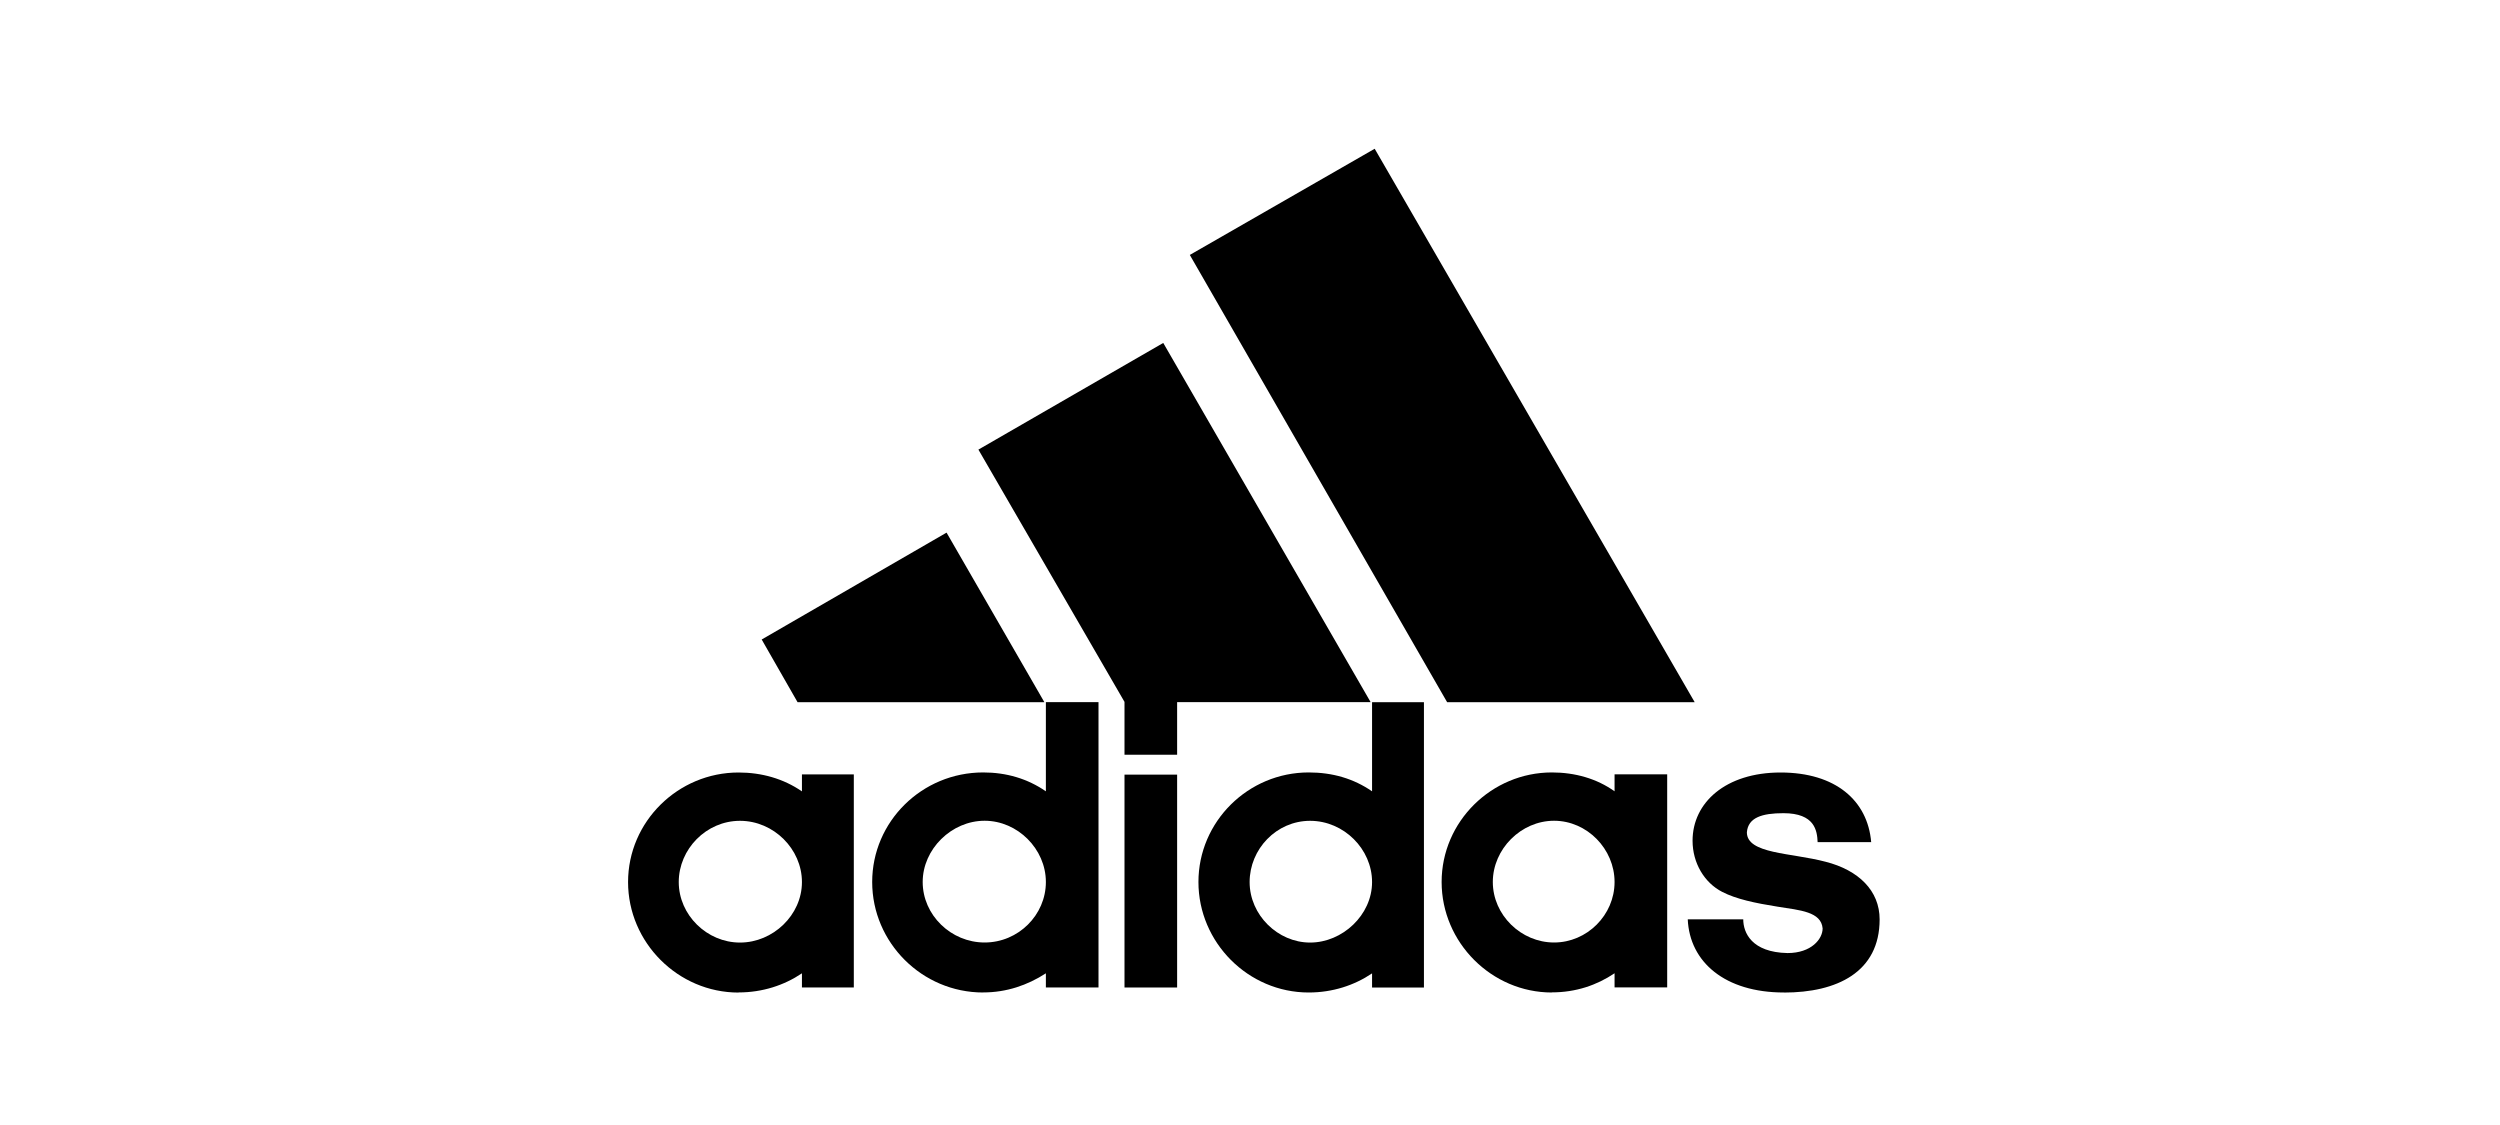
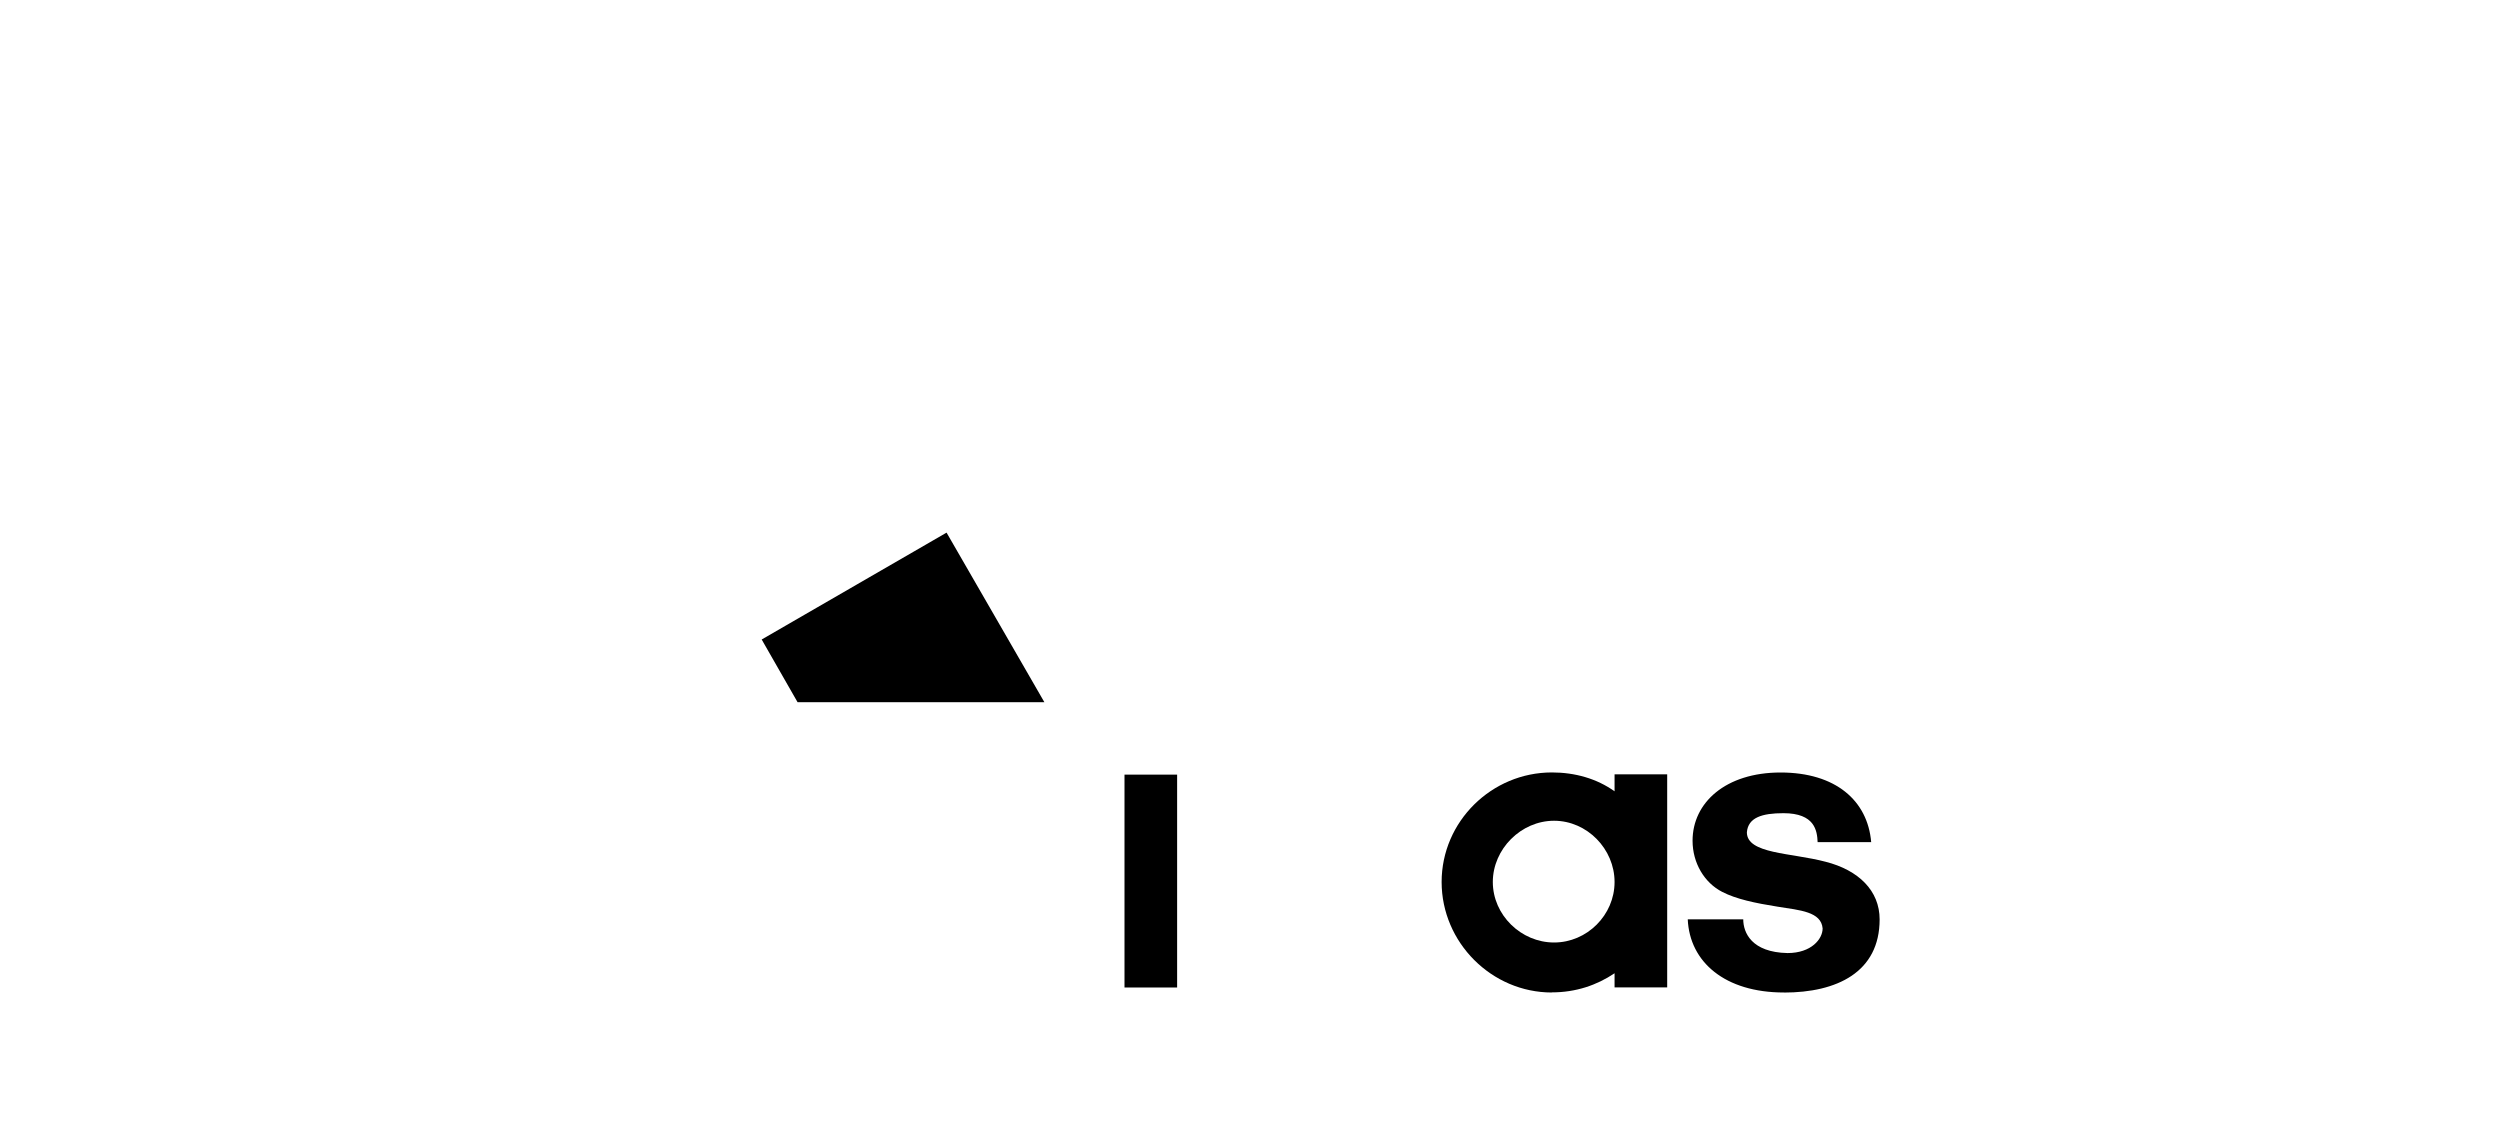
<svg xmlns="http://www.w3.org/2000/svg" id="Layer_1" data-name="Layer 1" viewBox="0 0 400 180">
-   <path d="m231.54,112.35l-41.17-71.56,29.58-16.99,51.2,88.55h-39.6" />
  <path d="m121.87,102.32l29.58-17.1,15.65,27.13h-39.49l-5.74-10.03" />
  <path d="m179.92,158h8.42v-34.06h-8.42v34.06Z" />
  <path d="m285.42,158.8c-9.41,0-15.08-4.86-15.38-11.71h8.88c0,2.14,1.34,5.28,7.08,5.4,3.83,0,5.62-2.26,5.62-3.94-.23-2.68-3.6-2.91-7.19-3.48-3.6-.57-6.66-1.22-8.88-2.37-2.83-1.45-4.74-4.59-4.74-8.19,0-6.08,5.28-10.91,14.08-10.91s13.93,4.48,14.5,11.14h-8.57c-.08-1.8-.42-4.63-5.47-4.63-3.41,0-5.66.69-5.85,3.06,0,3.48,7.08,3.25,12.59,4.71,5.28,1.34,8.65,4.63,8.65,9.22,0,8.46-6.85,11.71-15.31,11.71" />
-   <path d="m156.54,71.94l29.58-17.07,33.18,57.47h-30.96v8.42h-8.42v-8.46l-23.38-40.37" />
-   <path d="m157.31,158.8c-9.8,0-17.76-8-17.76-17.68s7.96-17.53,17.76-17.53c3.71,0,7.08.99,10.03,3.02v-14.27h8.42v45.65h-8.42v-2.26c-2.95,1.91-6.31,3.06-10.03,3.06h0Zm-9.68-17.68c0,5.28,4.52,9.68,9.91,9.68s9.8-4.4,9.8-9.68-4.52-9.8-9.8-9.8-9.91,4.52-9.91,9.8" />
-   <path d="m219.53,112.35h8.3v45.65h-8.3v-2.26c-2.83,1.91-6.31,3.06-10.14,3.06-9.68,0-17.64-8-17.64-17.68s7.96-17.53,17.64-17.53c3.83,0,7.19.99,10.14,3.02v-14.27h0Zm-19.59,28.78c0,5.28,4.52,9.68,9.68,9.68s9.91-4.4,9.91-9.68-4.52-9.8-9.91-9.8-9.68,4.52-9.68,9.8" />
  <path d="m248.3,158.8c-9.64,0-17.64-8-17.64-17.68s8-17.53,17.64-17.53c3.71,0,7.19.99,10.03,3.02v-2.72h8.42v34.09h-8.42v-2.26c-2.83,1.91-6.2,3.06-10.03,3.06h0Zm-9.45-17.68c0,5.28,4.52,9.68,9.8,9.68s9.68-4.4,9.68-9.68-4.4-9.8-9.68-9.8-9.8,4.52-9.8,9.8" />
-   <path d="m108.6,141.13c0,5.28,4.52,9.68,9.8,9.68s9.91-4.4,9.91-9.68-4.52-9.8-9.91-9.8-9.8,4.52-9.8,9.8Zm9.57,17.68c-9.68,0-17.68-8-17.68-17.68s8-17.53,17.68-17.53c3.71,0,7.19.99,10.14,3.02v-2.72h8.3v34.09h-8.3v-2.26c-2.83,1.91-6.31,3.06-10.14,3.06" />
</svg>